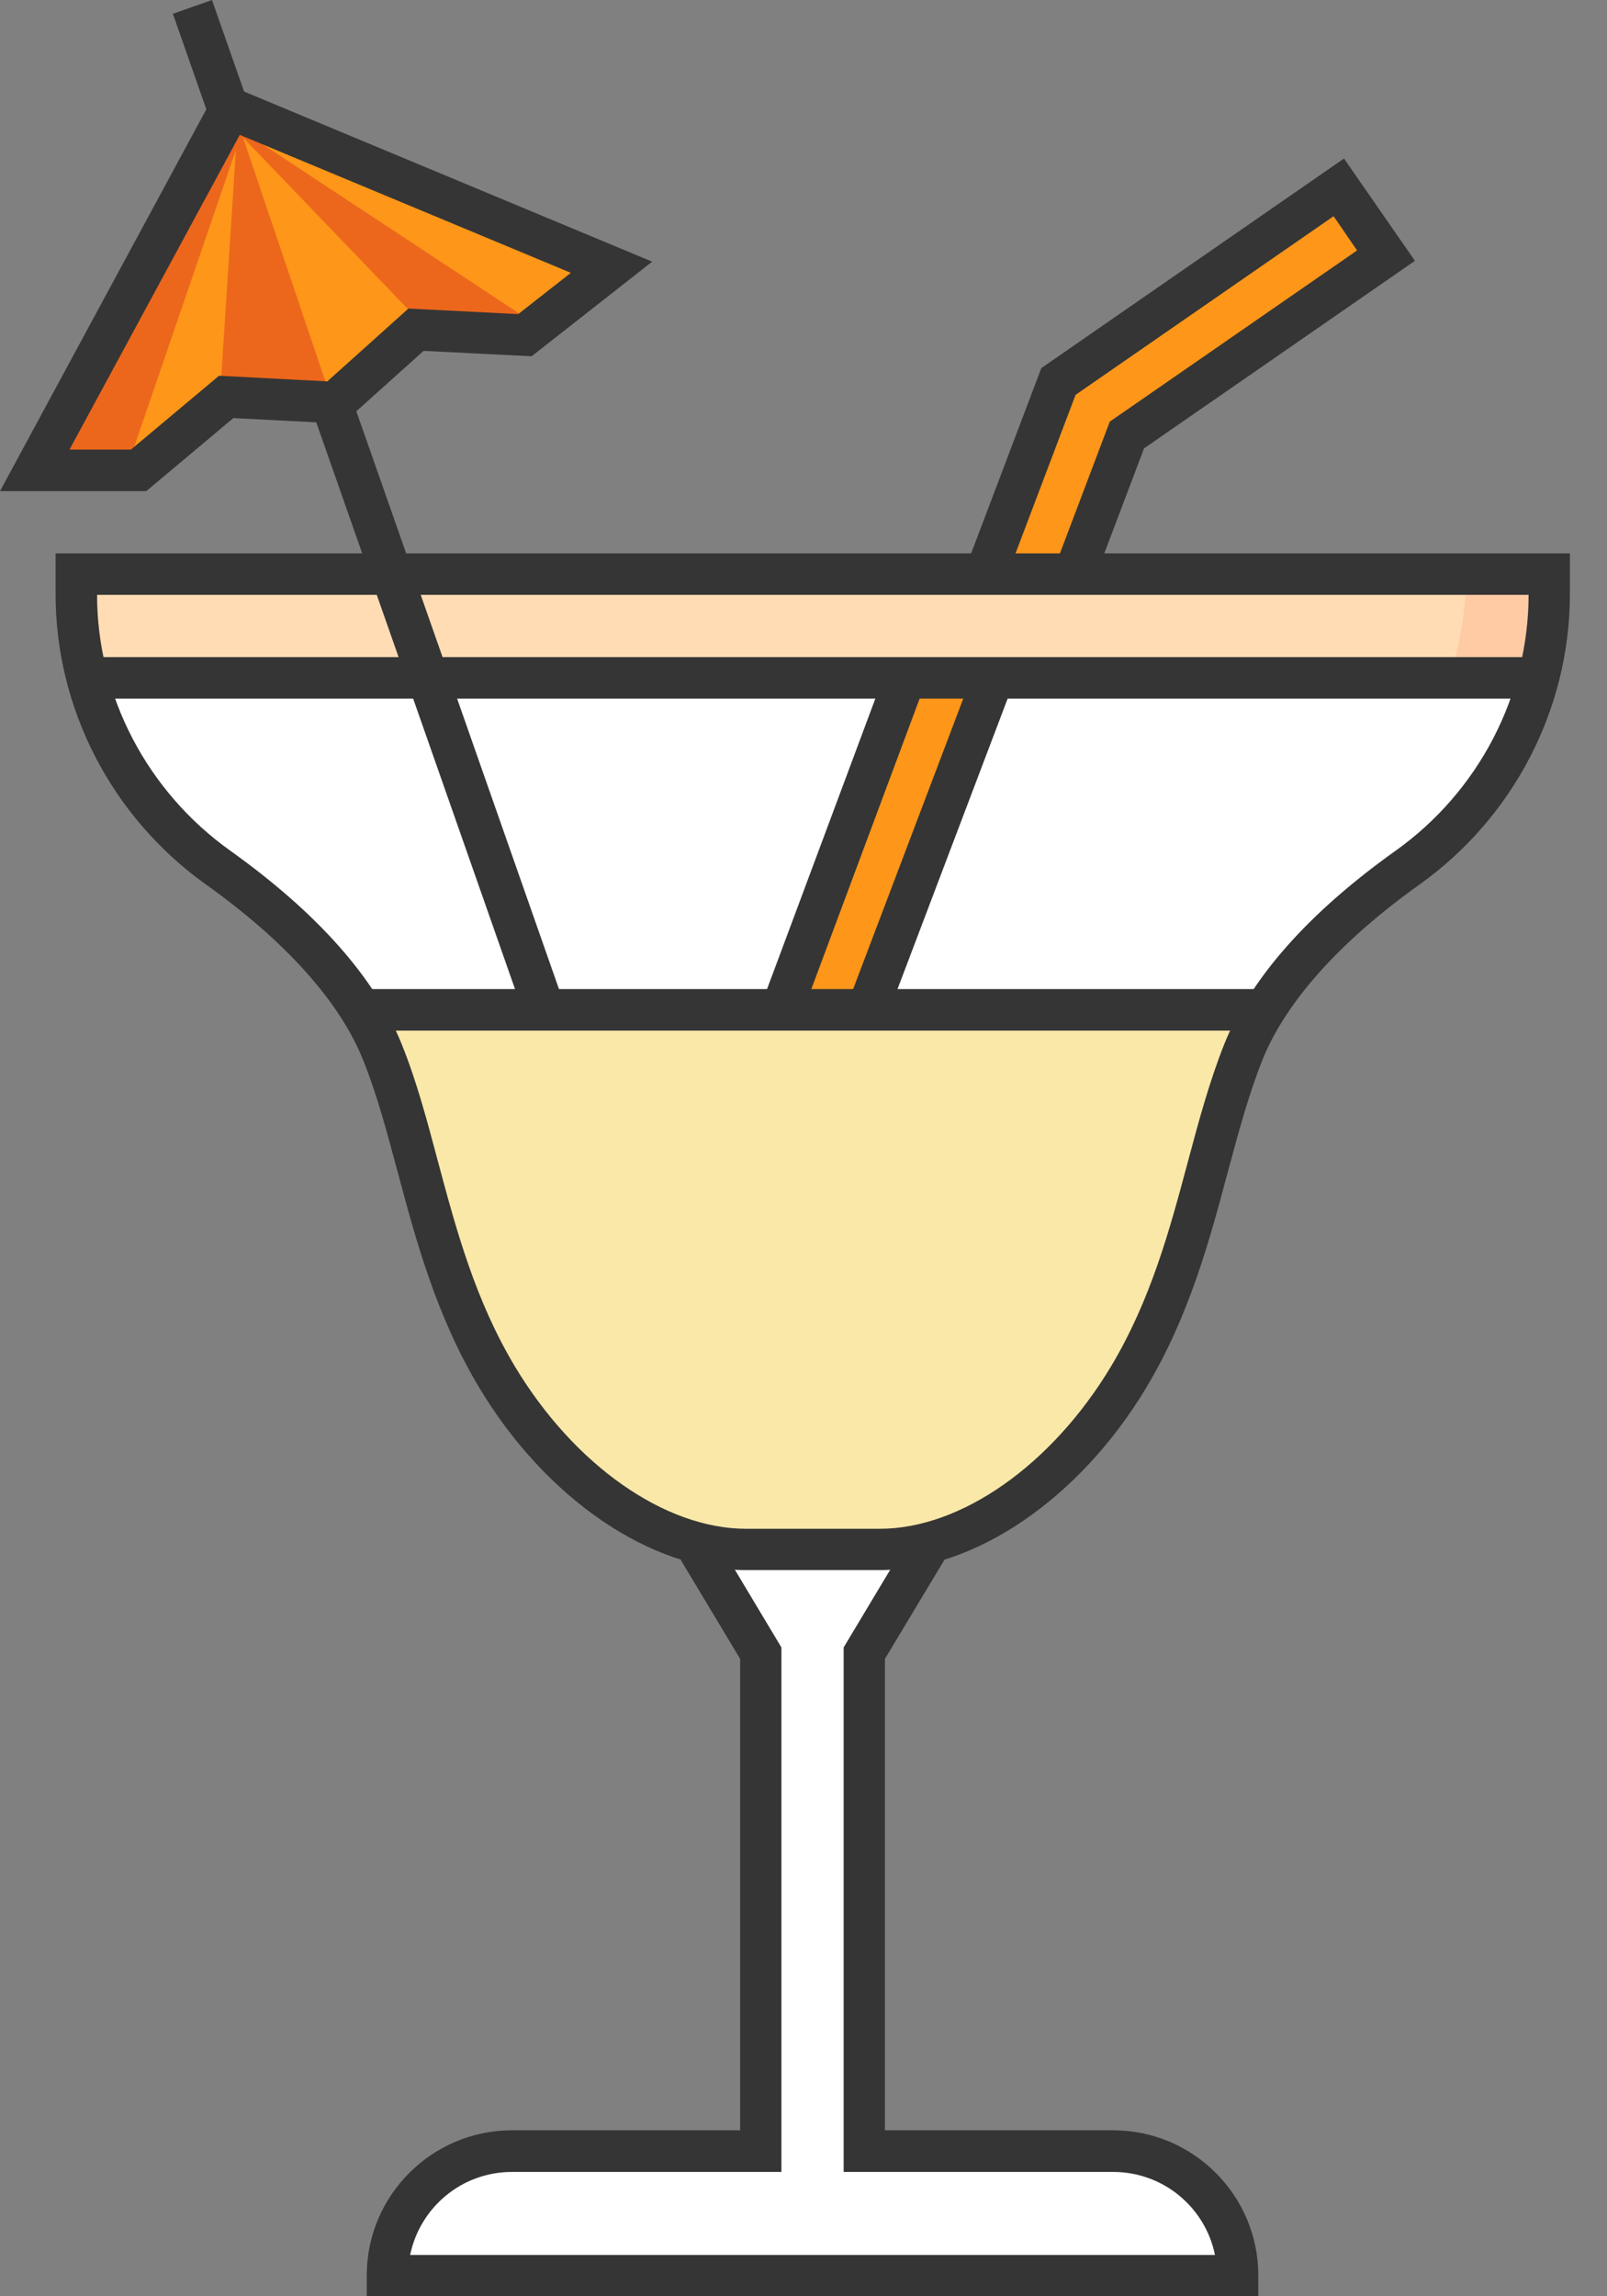
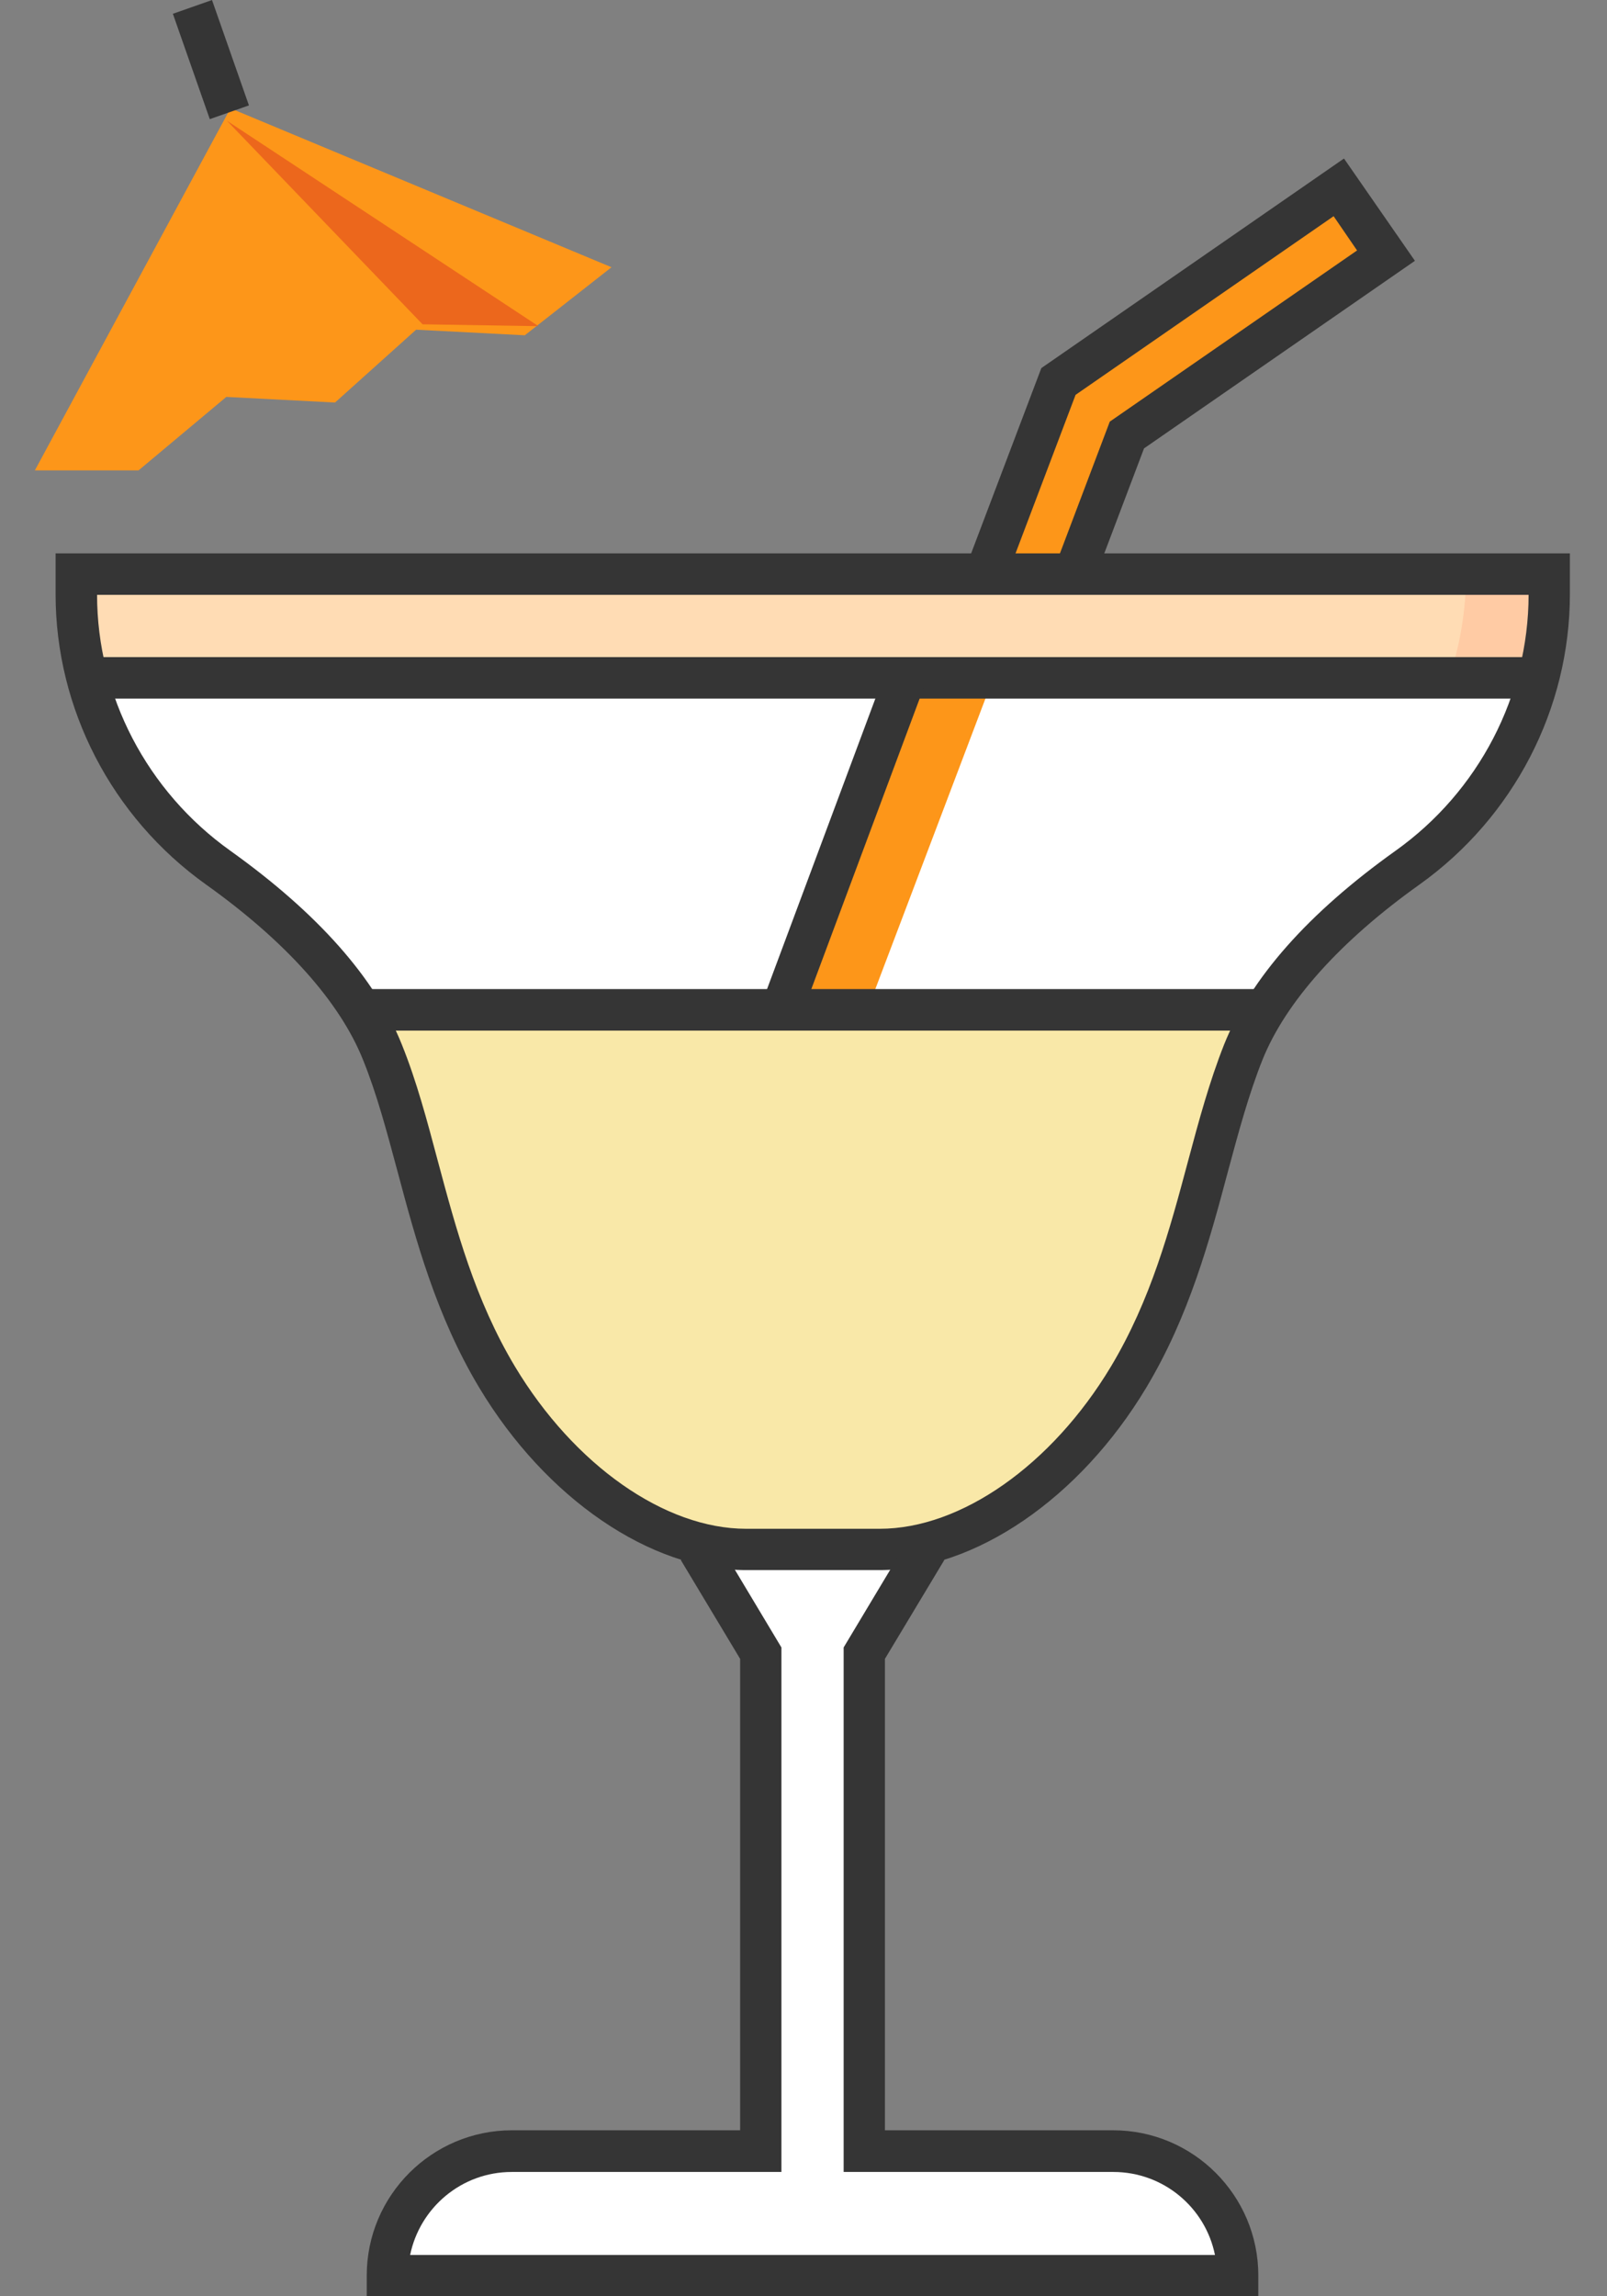
<svg xmlns="http://www.w3.org/2000/svg" width="42" height="60" viewBox="0 0 42 60" fill="none">
  <rect x="0" y="0" width="42" height="60" fill="#808080" stroke="none" />
  <g clip-path="url(#clip0_10_8568)">
    <path d="M1.995 15.001V15.527C1.995 18.368 3.388 21.019 5.698 22.667C7.4 23.882 9.211 25.541 9.992 27.493C10.989 29.992 11.266 33.115 12.99 35.988C14.492 38.487 16.991 40.483 19.496 40.483H22.987C25.492 40.483 27.991 38.482 29.493 35.988C31.217 33.115 31.494 29.992 32.491 27.493C33.272 25.546 35.083 23.882 36.785 22.667C39.1 21.019 40.488 18.368 40.488 15.527V15.001H1.995Z" fill="white" />
    <path d="M9.417 26.387C9.639 26.744 9.84 27.113 9.992 27.493C10.989 29.992 11.266 33.115 12.99 35.988C14.492 38.487 16.991 40.483 19.496 40.483H22.987C25.492 40.483 27.991 38.482 29.493 35.988C31.217 33.115 31.493 29.992 32.491 27.493C32.643 27.113 32.843 26.744 33.066 26.387H9.417Z" fill="#F9E8A8" />
    <path d="M29.103 56.205H22.597V43.193L24.223 40.483H18.26L19.886 43.193V56.205H13.38C11.586 56.205 10.127 57.663 10.127 59.458H32.356C32.356 57.663 30.897 56.205 29.103 56.205Z" fill="white" />
    <path d="M3.621 12.291L5.915 10.371L8.756 10.518L10.875 8.615L13.716 8.761L15.982 6.983L6.023 2.83L0.911 12.291H3.621Z" fill="#FD9619" />
-     <path d="M3.285 12.323L6.549 2.798L0.911 12.291L3.285 12.323Z" fill="#EC671C" />
-     <path d="M8.625 10.323L6.213 3.182L5.752 10.323H8.625Z" fill="#EC671C" />
    <path d="M11.044 8.474L5.931 3.155L14.074 8.523L11.044 8.474Z" fill="#EC671C" />
    <path d="M34.99 4.896L27.666 9.965L25.752 15.001H28.072L29.455 11.364L36.226 6.679L34.99 4.896Z" fill="#FD9619" />
    <path d="M24.668 15.001L20.428 26.387L22.7 26.311L26.988 15.001H24.668Z" fill="#FD9619" />
    <path d="M40.206 17.712C40.39 17.007 40.488 16.275 40.488 15.527V15.001H1.995V15.527C1.995 16.275 2.093 17.007 2.277 17.712H40.206Z" fill="#FFCBA4" />
    <path d="M2.017 16.145C2.028 16.308 2.044 16.471 2.066 16.633C2.114 17.013 2.185 17.365 2.277 17.712H37.875C38.162 16.85 38.314 15.934 38.319 15.001H1.995V15.527C1.995 15.712 2.001 15.896 2.011 16.08C2.011 16.102 2.011 16.124 2.017 16.145Z" fill="#FFDCB4" />
    <path d="M22.987 41.025H19.496C16.997 41.025 14.264 39.154 12.529 36.265C11.402 34.389 10.865 32.388 10.393 30.621C10.111 29.574 9.851 28.588 9.488 27.693C8.881 26.175 7.46 24.592 5.384 23.112C2.922 21.355 1.453 18.52 1.453 15.527V14.459H41.03V15.527C41.03 18.52 39.561 21.355 37.1 23.112C35.023 24.592 33.603 26.18 32.995 27.693C32.638 28.588 32.372 29.574 32.09 30.621C31.619 32.388 31.082 34.389 29.954 36.265C28.219 39.154 25.481 41.025 22.987 41.025ZM2.537 15.543C2.537 18.178 3.844 20.678 6.018 22.228C8.295 23.855 9.808 25.557 10.502 27.292C10.887 28.246 11.158 29.265 11.445 30.344C11.922 32.123 12.415 33.966 13.462 35.712C15.007 38.281 17.376 39.946 19.501 39.946H22.993C25.118 39.946 27.487 38.281 29.032 35.712C30.079 33.966 30.572 32.128 31.049 30.344C31.337 29.265 31.613 28.252 31.993 27.292C32.687 25.557 34.194 23.855 36.476 22.228C38.65 20.678 39.946 18.178 39.951 15.543H2.537Z" fill="#353535" />
    <path d="M39.946 17.17H2.537V18.254H39.946V17.17Z" fill="#353535" />
    <path d="M32.898 25.844H9.585V26.929H32.898V25.844Z" fill="#353535" />
    <path d="M32.898 60H9.585V59.458C9.585 57.365 11.288 55.663 13.38 55.663H19.344V43.345L17.794 40.764L18.721 40.206L20.423 43.047V56.752H13.375C12.063 56.752 10.973 57.685 10.719 58.921H31.754C31.505 57.685 30.41 56.752 29.098 56.752H22.049V43.047L23.752 40.206L24.679 40.764L23.128 43.345V55.663H29.092C31.185 55.663 32.887 57.365 32.887 59.458V60H32.898Z" fill="#353535" />
    <path d="M5.541 0.001L4.518 0.36L5.483 3.113L6.506 2.754L5.541 0.001Z" fill="#353535" />
-     <path d="M9.119 10.193L8.096 10.552L13.609 26.268L14.632 25.909L9.119 10.193Z" fill="#353535" />
-     <path d="M3.817 12.833H0L5.779 2.142L17.045 6.837L13.895 9.309L11.071 9.168L8.951 11.071L6.099 10.924L3.817 12.838V12.833ZM1.816 11.748H3.421L5.725 9.818L8.555 9.965L10.675 8.062L13.543 8.208L14.92 7.129L6.267 3.524L1.816 11.748Z" fill="#353535" />
    <path d="M28.582 15.197L27.569 14.812L29.005 11.017L35.468 6.544L34.855 5.649L28.111 10.317L26.262 15.197L25.248 14.812L27.216 9.618L35.126 4.142L36.98 6.815L29.9 11.716L28.582 15.197Z" fill="#353535" />
-     <path d="M25.469 17.481L22.195 26.114L23.209 26.498L26.483 17.865L25.469 17.481Z" fill="#353535" />
    <path d="M23.146 17.535L19.916 26.196L20.932 26.575L24.162 17.914L23.146 17.535Z" fill="#353535" />
  </g>
  <defs>
    <clipPath id="clip0_10_8568">
      <rect width="41.03" height="60" fill="white" />
    </clipPath>
  </defs>
</svg>